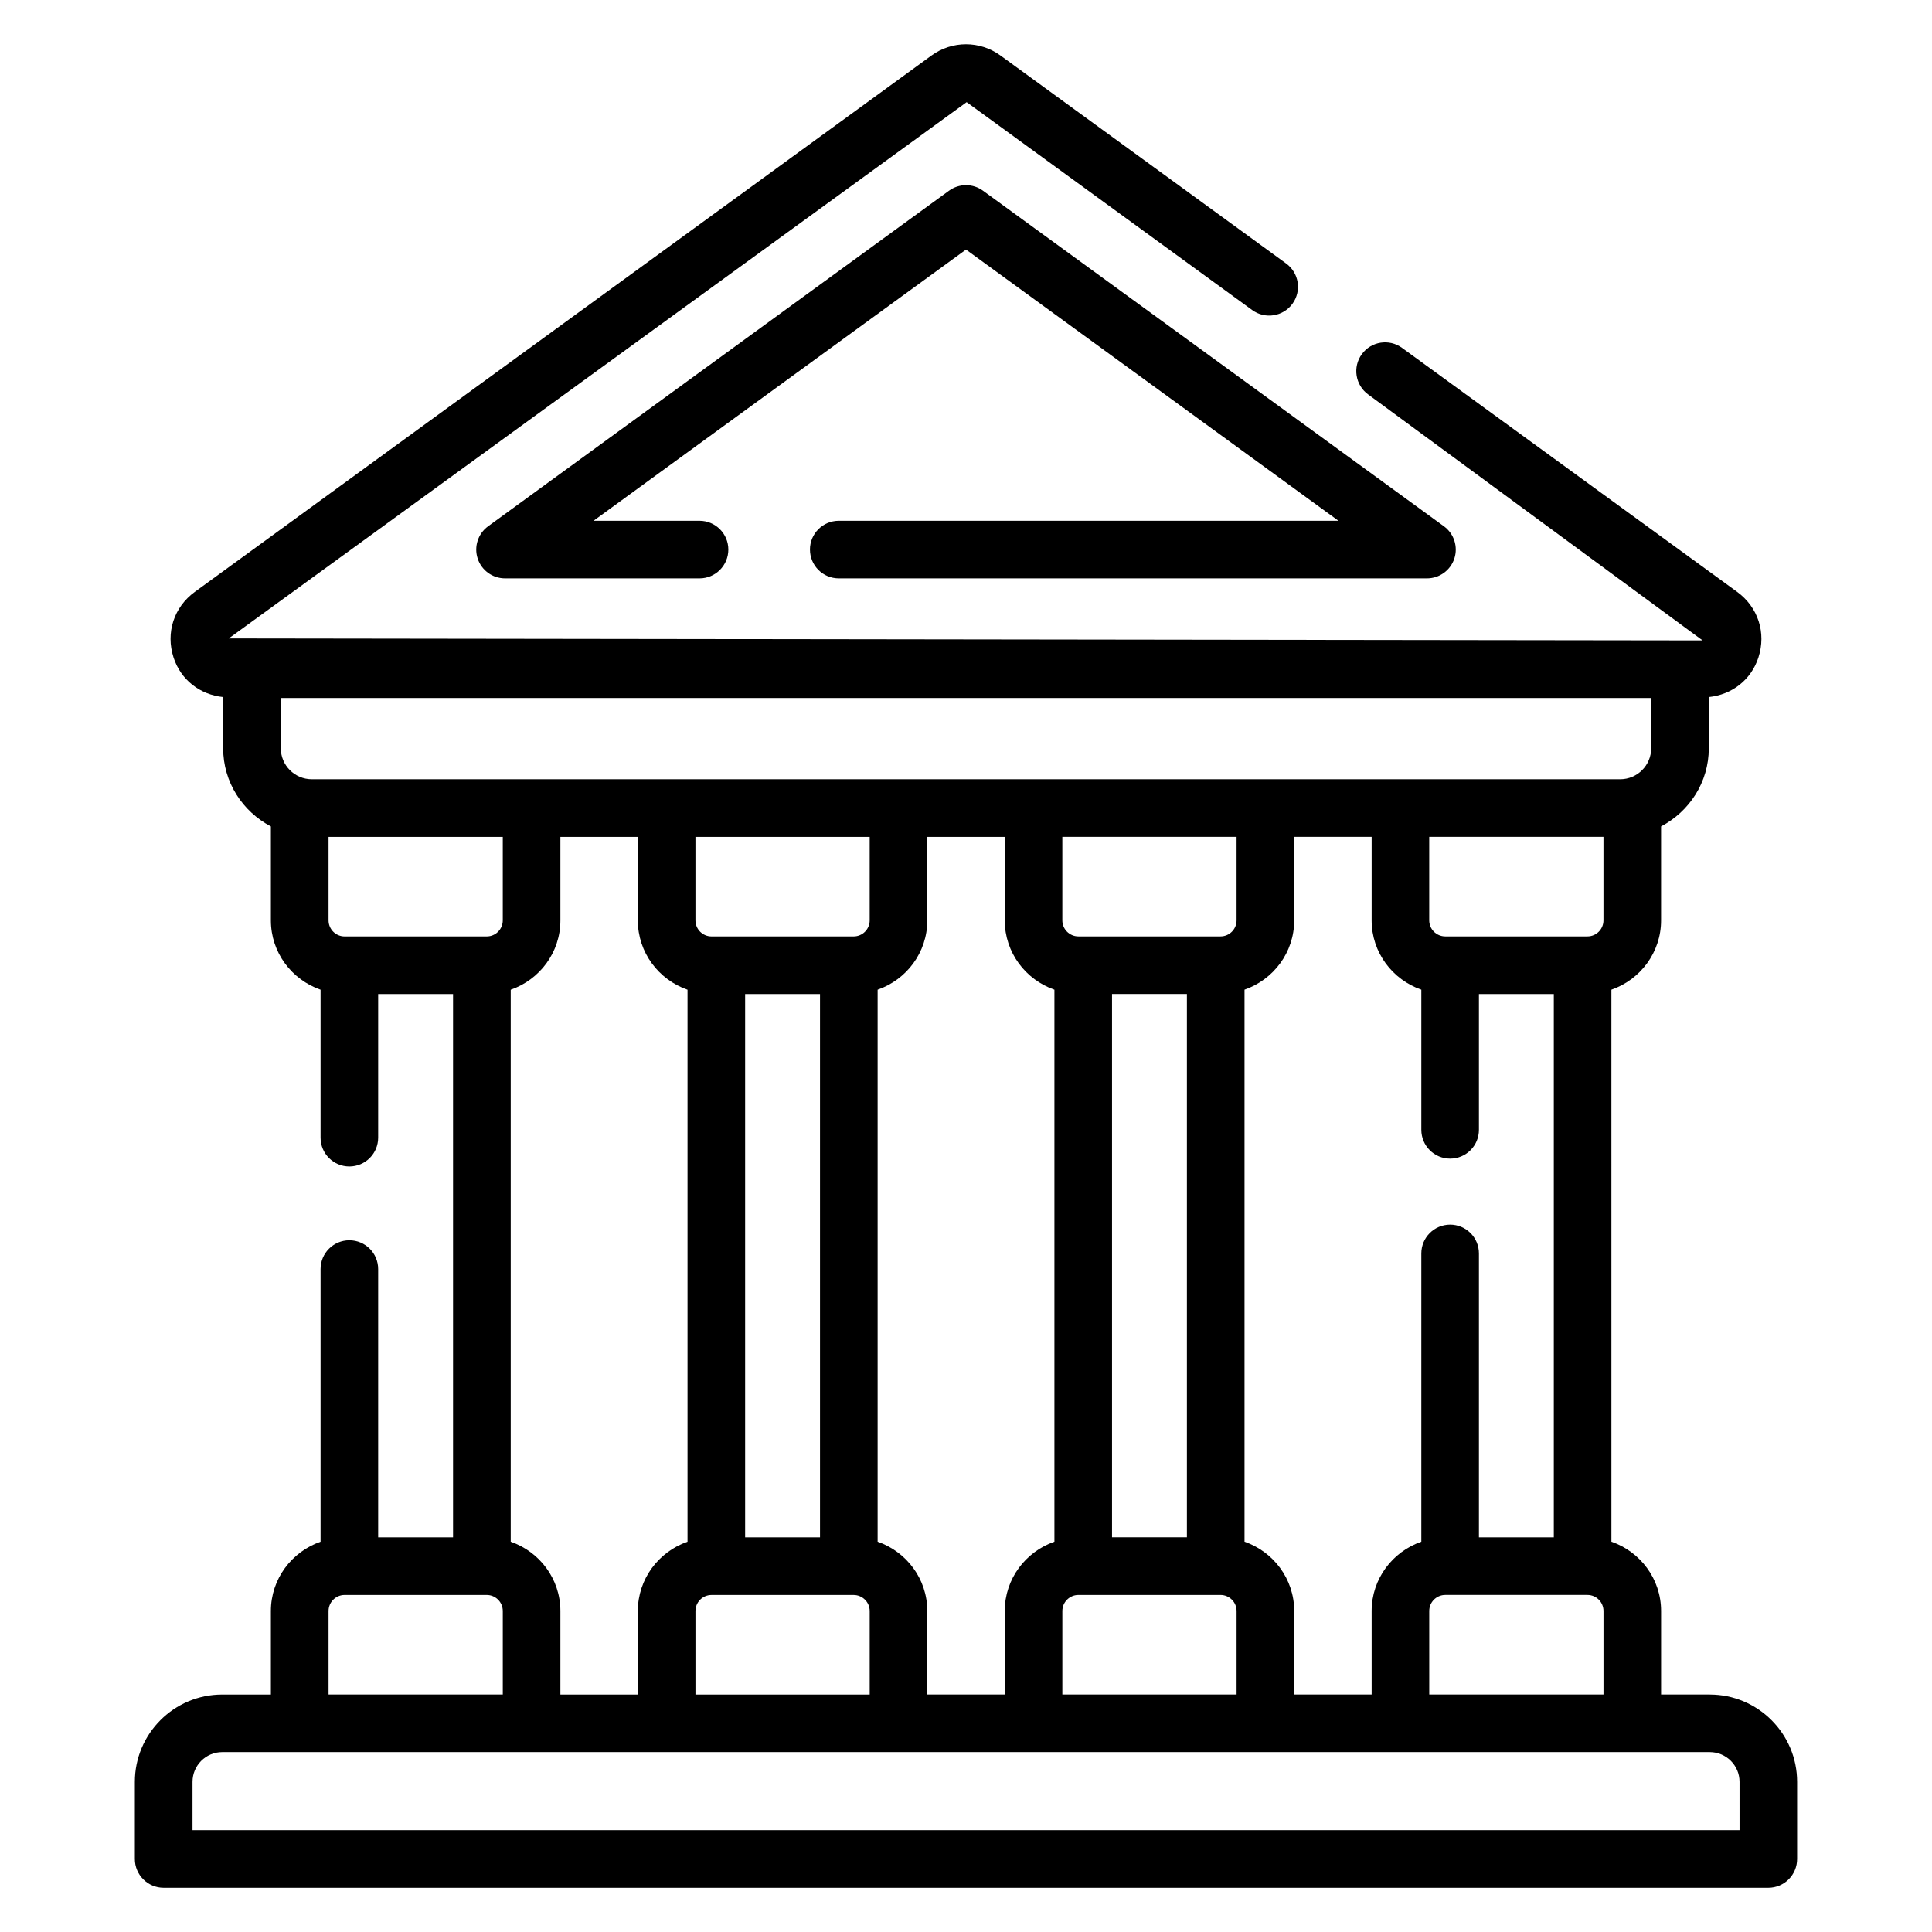
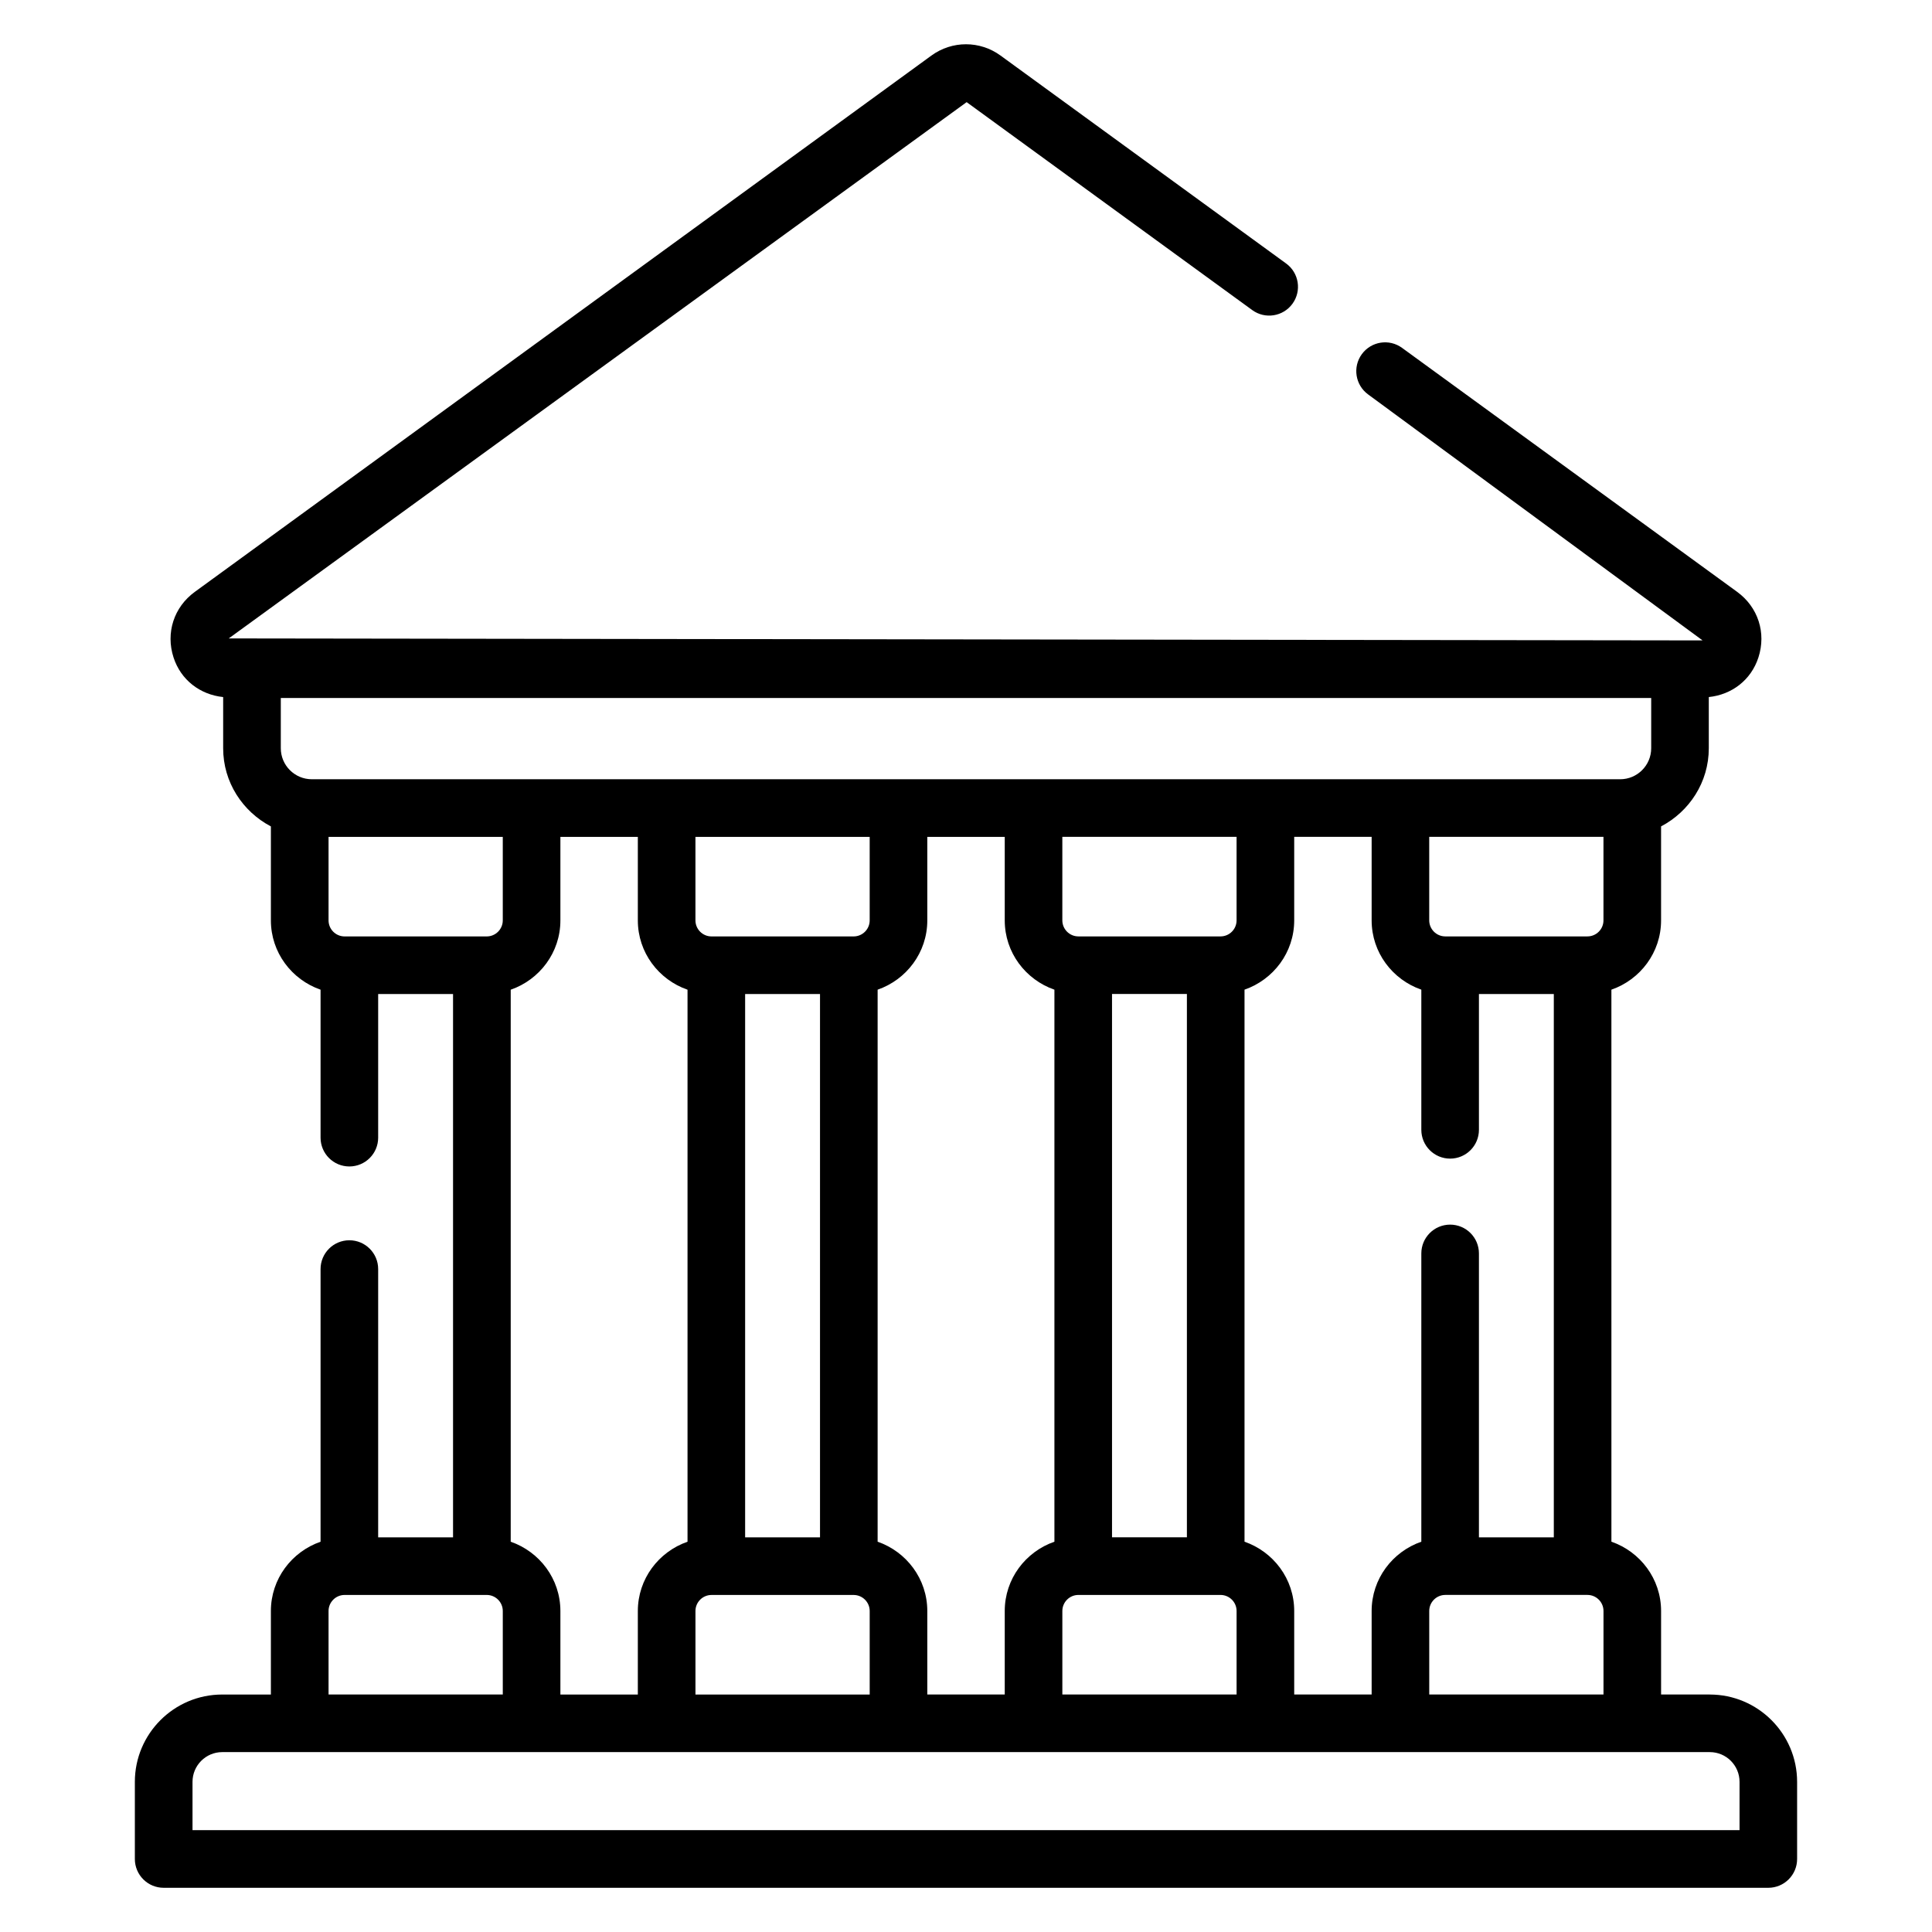
<svg xmlns="http://www.w3.org/2000/svg" fill="#000000" width="800px" height="800px" version="1.1" viewBox="144 144 512 512">
  <g>
    <path d="m597.11 593.06h-12.906v-22.129c0-8.527-5.531-15.715-13.164-18.367l-0.004-146.29c7.637-2.652 13.164-9.84 13.164-18.367v-24.902c7.481-3.934 12.648-11.691 12.648-20.711v-13.566c6.109-0.637 11.203-4.508 13.148-10.488 2.125-6.527-0.09-13.352-5.641-17.395l-88.801-64.656c-3.406-2.484-8.18-1.734-10.664 1.68-2.481 3.406-1.73 8.18 1.68 10.664l88.629 65.184-390.58-0.527 195.55-142.12 75.684 55.105c3.406 2.484 8.184 1.73 10.664-1.68 2.481-3.406 1.73-8.18-1.68-10.664l-75.688-55.109c-5.473-3.988-12.84-3.988-18.312 0l-195.21 142.13c-5.547 4.039-7.762 10.863-5.637 17.391 1.945 5.981 7.043 9.852 13.148 10.488v13.566c0 9.02 5.168 16.781 12.648 20.711v24.902c0 8.527 5.531 15.715 13.164 18.367v39.215c0 4.215 3.418 7.633 7.633 7.633s7.633-3.418 7.633-7.633v-38.062h19.844v143.99h-19.844v-71.102c0-4.215-3.418-7.633-7.633-7.633s-7.633 3.418-7.633 7.633v72.254c-7.637 2.652-13.164 9.84-13.164 18.367v22.129h-12.906c-12.762 0-23.145 10.383-23.145 23.145v20.438c0 4.215 3.418 7.633 7.633 7.633h425.25c4.215 0 7.633-3.418 7.633-7.633v-20.438c0-12.758-10.383-23.145-23.145-23.145zm-370.48-242.55c-4.527 0-8.215-3.688-8.215-8.219v-13.309h363.17v13.309c0 4.531-3.688 8.219-8.215 8.219zm247.18 202.05v-146.29c7.637-2.652 13.168-9.84 13.168-18.367v-22.129h20.52v22.129c0 8.527 5.531 15.715 13.168 18.367v37.145c0 4.215 3.418 7.633 7.633 7.633 4.215 0 7.633-3.418 7.633-7.633v-35.992h19.844v143.99h-19.844v-75.242c0-4.215-3.418-7.633-7.633-7.633-4.215 0-7.633 3.418-7.633 7.633v76.395c-7.637 2.652-13.168 9.84-13.168 18.367v22.129h-20.52v-22.129c0-8.527-5.535-15.715-13.168-18.367zm48.953 18.367c0-2.344 1.91-4.254 4.258-4.254h37.668c2.344 0 4.254 1.91 4.254 4.254v22.129h-46.176zm41.922-178.77h-37.668c-2.348 0-4.258-1.91-4.258-4.254v-22.129h46.176v22.129c0.004 2.344-1.902 4.254-4.25 4.254zm-97.234 174.52c2.348 0 4.258 1.91 4.258 4.254v22.129h-46.176v-22.129c0-2.344 1.91-4.254 4.254-4.254zm-28.754-15.27v-143.99h19.844v143.99zm28.754-159.25h-37.668c-2.344 0-4.254-1.91-4.254-4.254v-22.129h46.176v22.129c0.004 2.344-1.902 4.254-4.254 4.254zm-90.871 160.41v-146.29c7.637-2.652 13.164-9.84 13.164-18.367v-22.129h20.523v22.129c0 8.527 5.531 15.715 13.164 18.367v146.29c-7.637 2.652-13.164 9.84-13.164 18.367v22.129h-20.523v-22.129c0-8.523-5.531-15.711-13.164-18.367zm-6.359 14.117c2.348 0 4.258 1.91 4.258 4.254v22.129h-46.176v-22.129c0-2.344 1.91-4.254 4.258-4.254zm-28.754-15.27v-143.99h19.844v143.99zm28.754-159.25h-37.664c-2.348 0-4.258-1.91-4.258-4.254v-22.129h46.176v22.129c0 2.344-1.906 4.254-4.254 4.254zm-90.875 160.41v-146.29c7.637-2.652 13.164-9.84 13.164-18.367v-22.129h20.523v22.129c0 8.527 5.531 15.715 13.168 18.367v146.29c-7.637 2.652-13.168 9.84-13.168 18.367v22.129l-20.523 0.004v-22.129c0-8.531-5.531-15.719-13.164-18.371zm-44.023-160.41c-2.344 0-4.254-1.91-4.254-4.254v-22.129h46.172v22.129c0 2.344-1.91 4.254-4.254 4.254zm-4.254 178.77c0-2.344 1.91-4.254 4.254-4.254h37.668c2.344 0 4.254 1.91 4.254 4.254v22.129h-46.172zm373.93 58.078h-409.98v-12.805c0-4.348 3.535-7.879 7.879-7.879h394.22c4.348 0 7.879 3.535 7.879 7.879z" />
-     <path d="m358.65 289.64c0 4.215 3.418 7.633 7.633 7.633h155.88c3.305 0 6.234-2.129 7.258-5.269 1.023-3.141-0.094-6.59-2.766-8.535l-122.16-88.941c-2.676-1.945-6.309-1.945-8.984 0l-122.16 88.941c-2.672 1.945-3.789 5.394-2.766 8.535 1.02 3.141 3.949 5.269 7.258 5.269h51.543c4.215 0 7.633-3.418 7.633-7.633 0-4.215-3.418-7.633-7.633-7.633h-28.094l98.711-71.867 98.707 71.867h-132.43c-4.215 0-7.633 3.418-7.633 7.633z" />
  </g>
</svg>